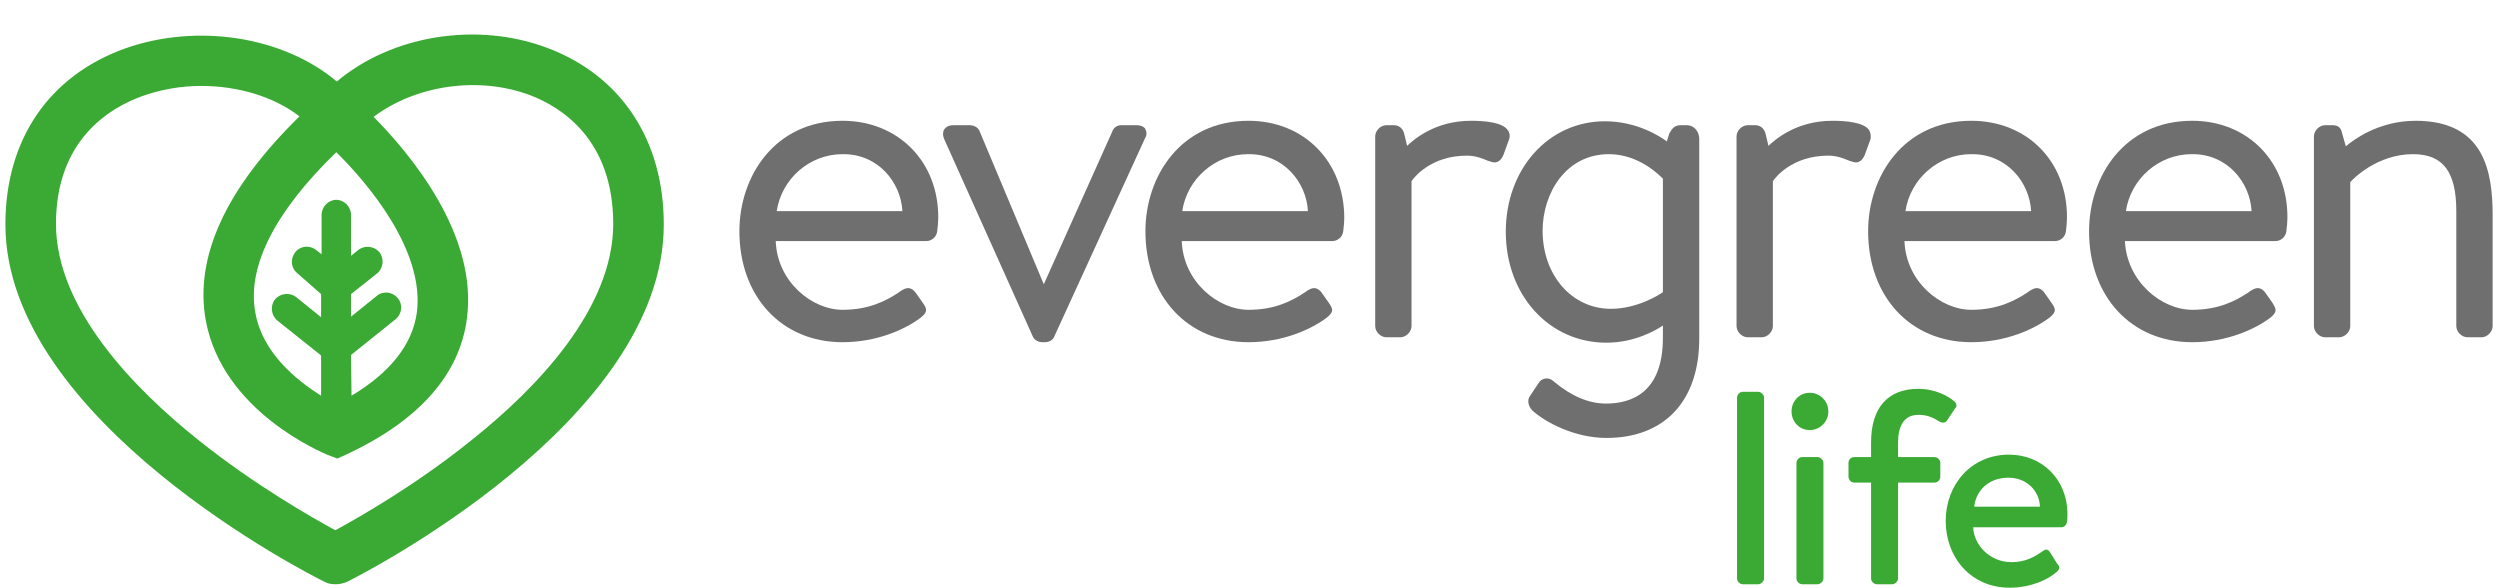
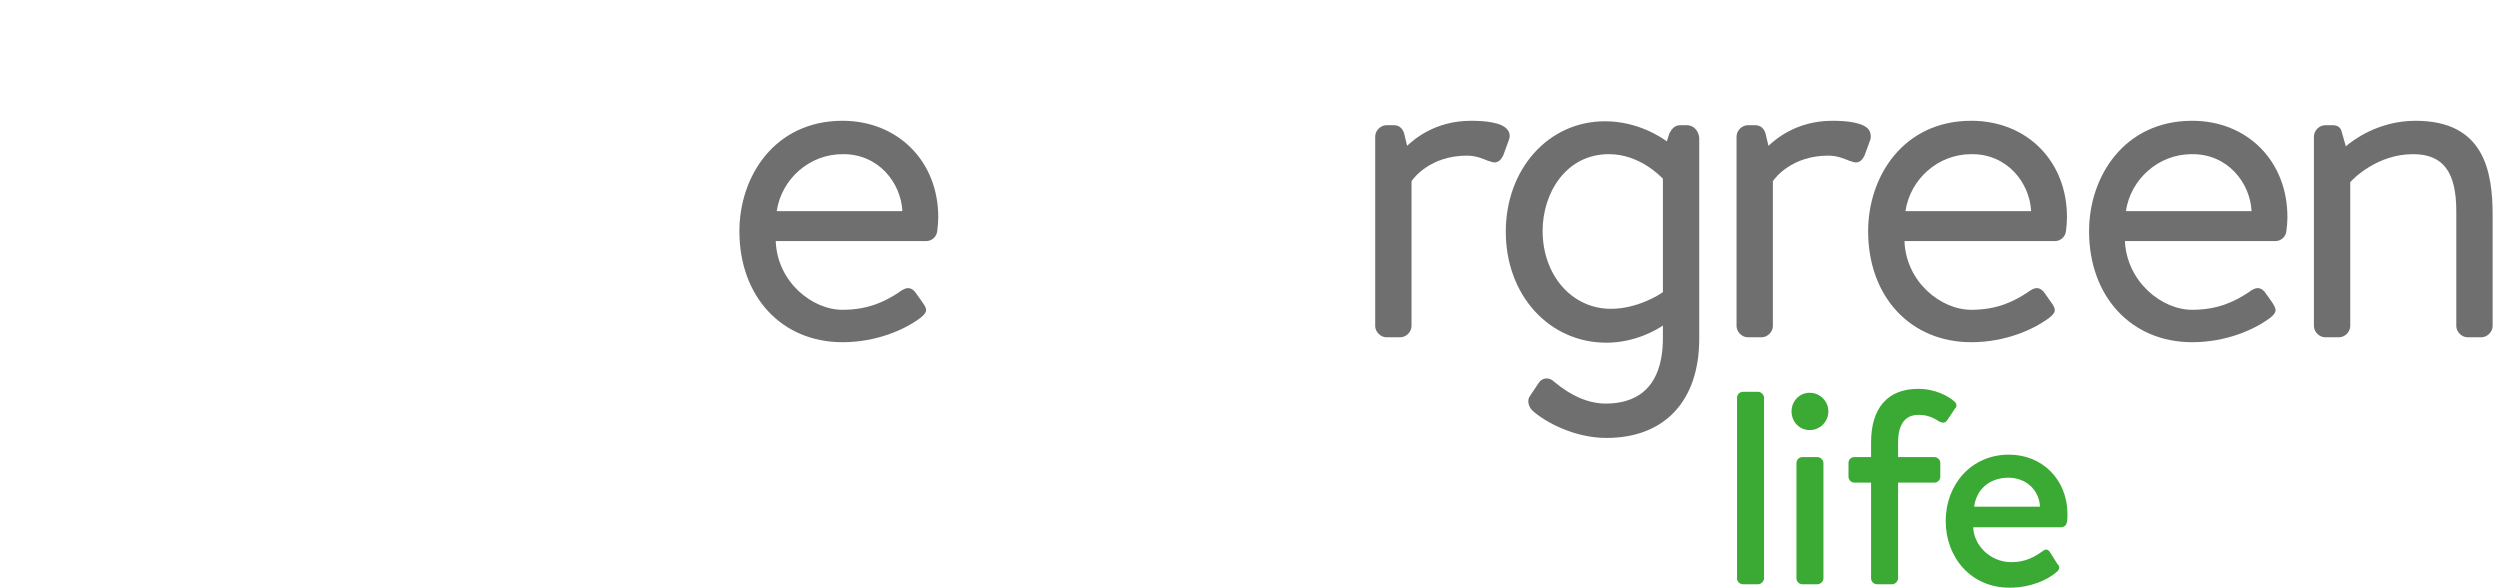
<svg xmlns="http://www.w3.org/2000/svg" version="1.1" id="Layer_1" x="0px" y="0px" width="509.2px" height="119.7px" viewBox="0 0 509.2 119.7" style="enable-background:new 0 0 509.2 119.7;" xml:space="preserve">
  <style type="text/css">
	.st0{fill:#3AAA35;}
	.st1{fill:#706F6F;}
</style>
  <g>
-     <path class="st0" d="M28.9,19.6c3.9-1.4,8-2.1,12.1-2.1c7.5,0,14.8,2.2,20,6.2C46,38.4,39.6,52.3,41.9,65.2   c3.4,18.7,23.9,27,24.7,27.4l2.1,0.8l2-0.9c14.7-6.9,22.9-16.2,24.4-27.6c2.3-17.2-11.7-33.7-19-41.1c8.5-6.4,21.3-8.4,31.9-4.4   c6.3,2.4,16.9,9,16.9,26.2c0,17.3-15.6,33.5-28.8,44c-11.4,9.2-23,15.8-27.8,18.4c-4.8-2.6-16.4-9.2-27.8-18.3   C27.2,79.1,11.4,62.8,11.4,45.6C11.4,28.5,22.3,22,28.9,19.6 M71.5,72.3l9.1-7.3c1.3-1.1,1.5-3,0.4-4.3s-3-1.5-4.3-0.4l-5.2,4.2   v-4.6l5.3-4.2c1.3-1.1,1.5-3,0.5-4.3c-1.1-1.3-3-1.5-4.3-0.5l-1.5,1.2v-8.3c0-1.7-1.4-3.1-3-3.1s-3,1.4-3,3.1v8l-1-0.8   c-1.3-1.1-3.2-1-4.3,0.3s-1,3.2,0.3,4.3l4.9,4.3v4.7l-5.1-4.1c-1.3-1-3.2-0.8-4.3,0.5c-1,1.3-0.8,3.2,0.5,4.3l8.9,7.1v8.2   c-4.9-3.1-12-8.7-13.4-17c-1.7-9.3,4-20.5,16.5-32.6c6.1,6,18.1,19.9,16.4,32.7c-0.9,6.4-5.3,12.1-13.3,16.9L71.5,72.3L71.5,72.3z    M66.1,118.5c0.7,0.4,1.5,0.5,2.3,0.5s1.6-0.2,2.3-0.5c2.6-1.3,64.5-32.6,64.5-72.8c0-17.1-8.6-30.2-23.6-35.9   c-14.5-5.5-31.8-2.6-43,6.8c-10.8-9.1-28.3-12-43.2-6.7C9.9,15.5,1.1,28.5,1.1,45.7C1.1,85.7,63.4,117.2,66.1,118.5" />
    <g>
      <g>
        <path class="st0" d="M358.1,79.8H355c-0.7,0-1.2,0.6-1.2,1.2v36.8c0,0.7,0.6,1.2,1.2,1.2h3.1c0.6,0,1.2-0.6,1.2-1.2V81     C359.3,80.4,358.7,79.8,358.1,79.8" />
        <path class="st0" d="M370.2,93.1h-3.1c-0.7,0-1.2,0.6-1.2,1.2v23.5c0,0.7,0.6,1.2,1.2,1.2h3.1c0.6,0,1.2-0.6,1.2-1.2V94.3     C371.4,93.7,370.8,93.1,370.2,93.1" />
        <path class="st0" d="M368.6,87.6c2.1,0,3.8-1.7,3.8-3.8s-1.7-3.8-3.8-3.8c-2.1,0-3.7,1.7-3.7,3.8     C364.9,85.9,366.5,87.6,368.6,87.6" />
        <path class="st0" d="M398.1,81.8c-1.2-1.1-3.9-2.6-7.4-2.6c-6.3,0-9.6,4-9.6,10.9v3h-3.4c-0.7,0-1.2,0.5-1.2,1.2v2.8     c0,0.6,0.5,1.2,1.2,1.2h3.4v19.5c0,0.7,0.6,1.2,1.2,1.2h3.1c0.6,0,1.2-0.6,1.2-1.2V98.3h7.4c0.7,0,1.2-0.6,1.2-1.2v-2.8     c0-0.7-0.6-1.2-1.2-1.2h-7.4v-3c0-3.3,1.2-5.6,4.1-5.6c1.7,0,2.8,0.4,4.2,1.3c0.7,0.4,1.3,0.4,1.7-0.2l1.6-2.4     C398.6,82.9,398.6,82.2,398.1,81.8" />
        <path class="st0" d="M402.1,103.2c0.4-3.3,2.9-5.9,7-5.9c3.8,0,6.3,2.8,6.4,5.9H402.1z M409.2,92.6c-7.8,0-12.9,6.2-12.9,13.5     c0,7.4,5.1,13.6,13,13.6c4.3,0,7.8-1.6,9.6-3.2c0.8-0.7,0.6-1.2,0.1-1.7l-1.5-2.4c-0.5-0.7-1-0.5-1.5-0.1     c-1.6,1.1-3.4,2.2-6.3,2.2c-4.5,0-7.7-3.6-7.8-7.1h17.9c0.6,0,1.1-0.4,1.2-1.1c0.1-0.4,0.1-1.4,0.1-1.8     C421,97.6,415.9,92.6,409.2,92.6" />
      </g>
      <path class="st1" d="M183.8,43h-25.6c1-6.6,6.7-11.6,13.4-11.6C178.9,31.3,183.5,37.2,183.8,43 M171.6,24.6    c-13.8,0-21,11.3-21,22.5c0,13.3,8.6,22.6,21,22.6c7,0,12.7-2.6,15.8-4.9c1.7-1.3,1.4-1.9,0.5-3.2l-1.2-1.7    c-0.5-0.8-1-1.1-1.5-1.2c-0.7-0.1-1.4,0.3-2.2,0.9c-2.6,1.7-6,3.5-11.4,3.5c-6.2,0-13.3-5.7-13.6-14h30.7c1,0,2.1-0.8,2.2-2.1    c0.1-0.7,0.2-1.9,0.2-2.6C191.2,32.9,182.9,24.6,171.6,24.6" />
-       <path class="st1" d="M233.3,26.3c-0.2-0.4-0.8-0.8-1.9-0.8h-3c-0.9,0-1.6,0.5-1.9,1.4l-13.9,31l-13-31c-0.3-0.9-1.1-1.4-2.2-1.4    h-3.2c-0.9,0-1.5,0.3-1.9,0.9c-0.3,0.5-0.3,1.2,0,1.9l18,40.1c0.2,0.6,0.9,1.3,2,1.3h0.5c1.2,0,1.8-0.7,2-1.3l18.4-40.2    C233.6,27.6,233.6,26.9,233.3,26.3" />
-       <path class="st1" d="M266.4,43h-25.6c1-6.6,6.7-11.6,13.4-11.6C261.5,31.3,266.1,37.2,266.4,43 M254.3,24.6    c-13.8,0-21,11.3-21,22.5c0,13.3,8.6,22.6,21,22.6c7,0,12.7-2.6,15.8-4.9c1.7-1.3,1.4-1.9,0.5-3.2l-1.2-1.7    c-0.5-0.8-1-1.1-1.5-1.2c-0.7-0.1-1.4,0.3-2.2,0.9c-2.6,1.7-6,3.5-11.4,3.5c-6.2,0-13.3-5.7-13.6-14h30.7c1,0,2.1-0.8,2.2-2.1    c0.1-0.7,0.2-1.9,0.2-2.6C273.8,32.9,265.6,24.6,254.3,24.6" />
      <path class="st1" d="M307.1,26.5c-1.1-1.6-4.7-1.9-7.5-1.9c-7.4,0-11.7,3.9-13,5.1l-0.6-2.5c-0.3-1.1-1.1-1.7-2.1-1.7h-1.5    c-1.2,0-2.3,1.1-2.3,2.3v38.6c0,1.2,1.1,2.3,2.3,2.3h2.8c1.2,0,2.3-1.1,2.3-2.3V36.9c0.4-0.6,3.8-5.2,11.3-5.2    c1.9,0,3.4,0.7,4.4,1.1h0.1c0.7,0.3,1.3,0.4,1.8,0.1c0.5-0.2,0.8-0.7,1.1-1.3l1.2-3.3C307.6,27.7,307.5,27,307.1,26.5" />
      <path class="st1" d="M328.1,62.9c-7.9,0-13.9-6.8-13.9-15.9c0-7.6,4.7-15.6,13.5-15.6c6.2,0,10.4,4.4,11,5v23.1    C337.9,60.1,333.4,62.9,328.1,62.9 M343.6,25.5h-1.3c-1.3,0-1.8,0.8-2.3,1.7l-0.5,1.6c-1.2-0.9-6-4.1-12.6-4.1    c-11.5,0-20.2,9.7-20.2,22.5c0,12.9,8.8,22.6,20.5,22.6c5.8,0,10.2-2.6,11.5-3.5v2.5c0,11.1-6.3,13.4-11.6,13.4    c-3.5,0-7-1.5-10.5-4.4c-0.6-0.6-1.3-0.8-1.9-0.7c-0.5,0.1-1,0.4-1.3,0.9l-1.8,2.7c-0.6,0.8-0.3,2.1,0.5,2.9    c2.5,2.3,8.5,5.6,15.1,5.6c11.9,0,18.9-7.6,18.9-20.2V28.1C346,26.6,344.9,25.5,343.6,25.5" />
      <path class="st1" d="M380.7,26.5c-1.1-1.6-4.7-1.9-7.5-1.9c-7.4,0-11.7,3.9-13,5.1l-0.6-2.5c-0.3-1.1-1.1-1.7-2.1-1.7H356    c-1.2,0-2.3,1.1-2.3,2.3v38.6c0,1.2,1.1,2.3,2.3,2.3h2.8c1.2,0,2.3-1.1,2.3-2.3V36.9c0.4-0.6,3.8-5.2,11.3-5.2    c1.9,0,3.4,0.7,4.4,1.1h0.1c0.7,0.3,1.3,0.4,1.8,0.1c0.5-0.2,0.8-0.7,1.1-1.3l1.2-3.3C381.1,27.7,381,27,380.7,26.5" />
      <path class="st1" d="M413.7,43h-25.6c1-6.6,6.7-11.6,13.4-11.6C408.8,31.3,413.4,37.2,413.7,43 M401.5,24.6    c-13.8,0-21,11.3-21,22.5c0,13.3,8.6,22.6,21,22.6c7,0,12.7-2.6,15.8-4.9c1.7-1.3,1.4-1.9,0.5-3.2l-1.2-1.7    c-0.5-0.8-1-1.1-1.5-1.2c-0.7-0.1-1.4,0.3-2.2,0.9c-2.6,1.7-6,3.5-11.4,3.5c-6.2,0-13.3-5.7-13.6-14h30.7c1,0,2.1-0.8,2.2-2.1    c0.1-0.7,0.2-1.9,0.2-2.6C421.1,32.9,412.9,24.6,401.5,24.6" />
      <path class="st1" d="M458.6,43H433c1-6.6,6.7-11.6,13.4-11.6C453.7,31.3,458.3,37.2,458.6,43 M446.5,24.6c-13.8,0-21,11.3-21,22.5    c0,13.3,8.6,22.6,21,22.6c7,0,12.7-2.6,15.8-4.9c1.7-1.3,1.3-1.9,0.5-3.2l-1.2-1.7c-0.5-0.8-1-1.1-1.5-1.2    c-0.7-0.1-1.4,0.3-2.2,0.9c-2.6,1.7-6,3.5-11.4,3.5c-6.2,0-13.3-5.7-13.7-14h30.7c1,0,2.1-0.8,2.2-2.1c0.1-0.7,0.2-1.9,0.2-2.6    C466,32.9,457.8,24.6,446.5,24.6" />
      <path class="st1" d="M492,24.6c-7.6,0-12.8,4-14.2,5.2L477,27c-0.2-1-0.8-1.5-1.9-1.5h-1.5c-1.2,0-2.3,1.1-2.3,2.3v38.6    c0,1.2,1.1,2.3,2.3,2.3h2.8c1.2,0,2.3-1.1,2.3-2.3V37.1c0.6-0.7,5.5-5.7,12.8-5.7c6.1,0,8.8,3.6,8.8,11.6v23.4    c0,1.2,1.1,2.3,2.3,2.3h2.8c1.2,0,2.3-1.1,2.3-2.3V43.9C507.7,34.9,506,24.6,492,24.6" />
    </g>
  </g>
</svg>